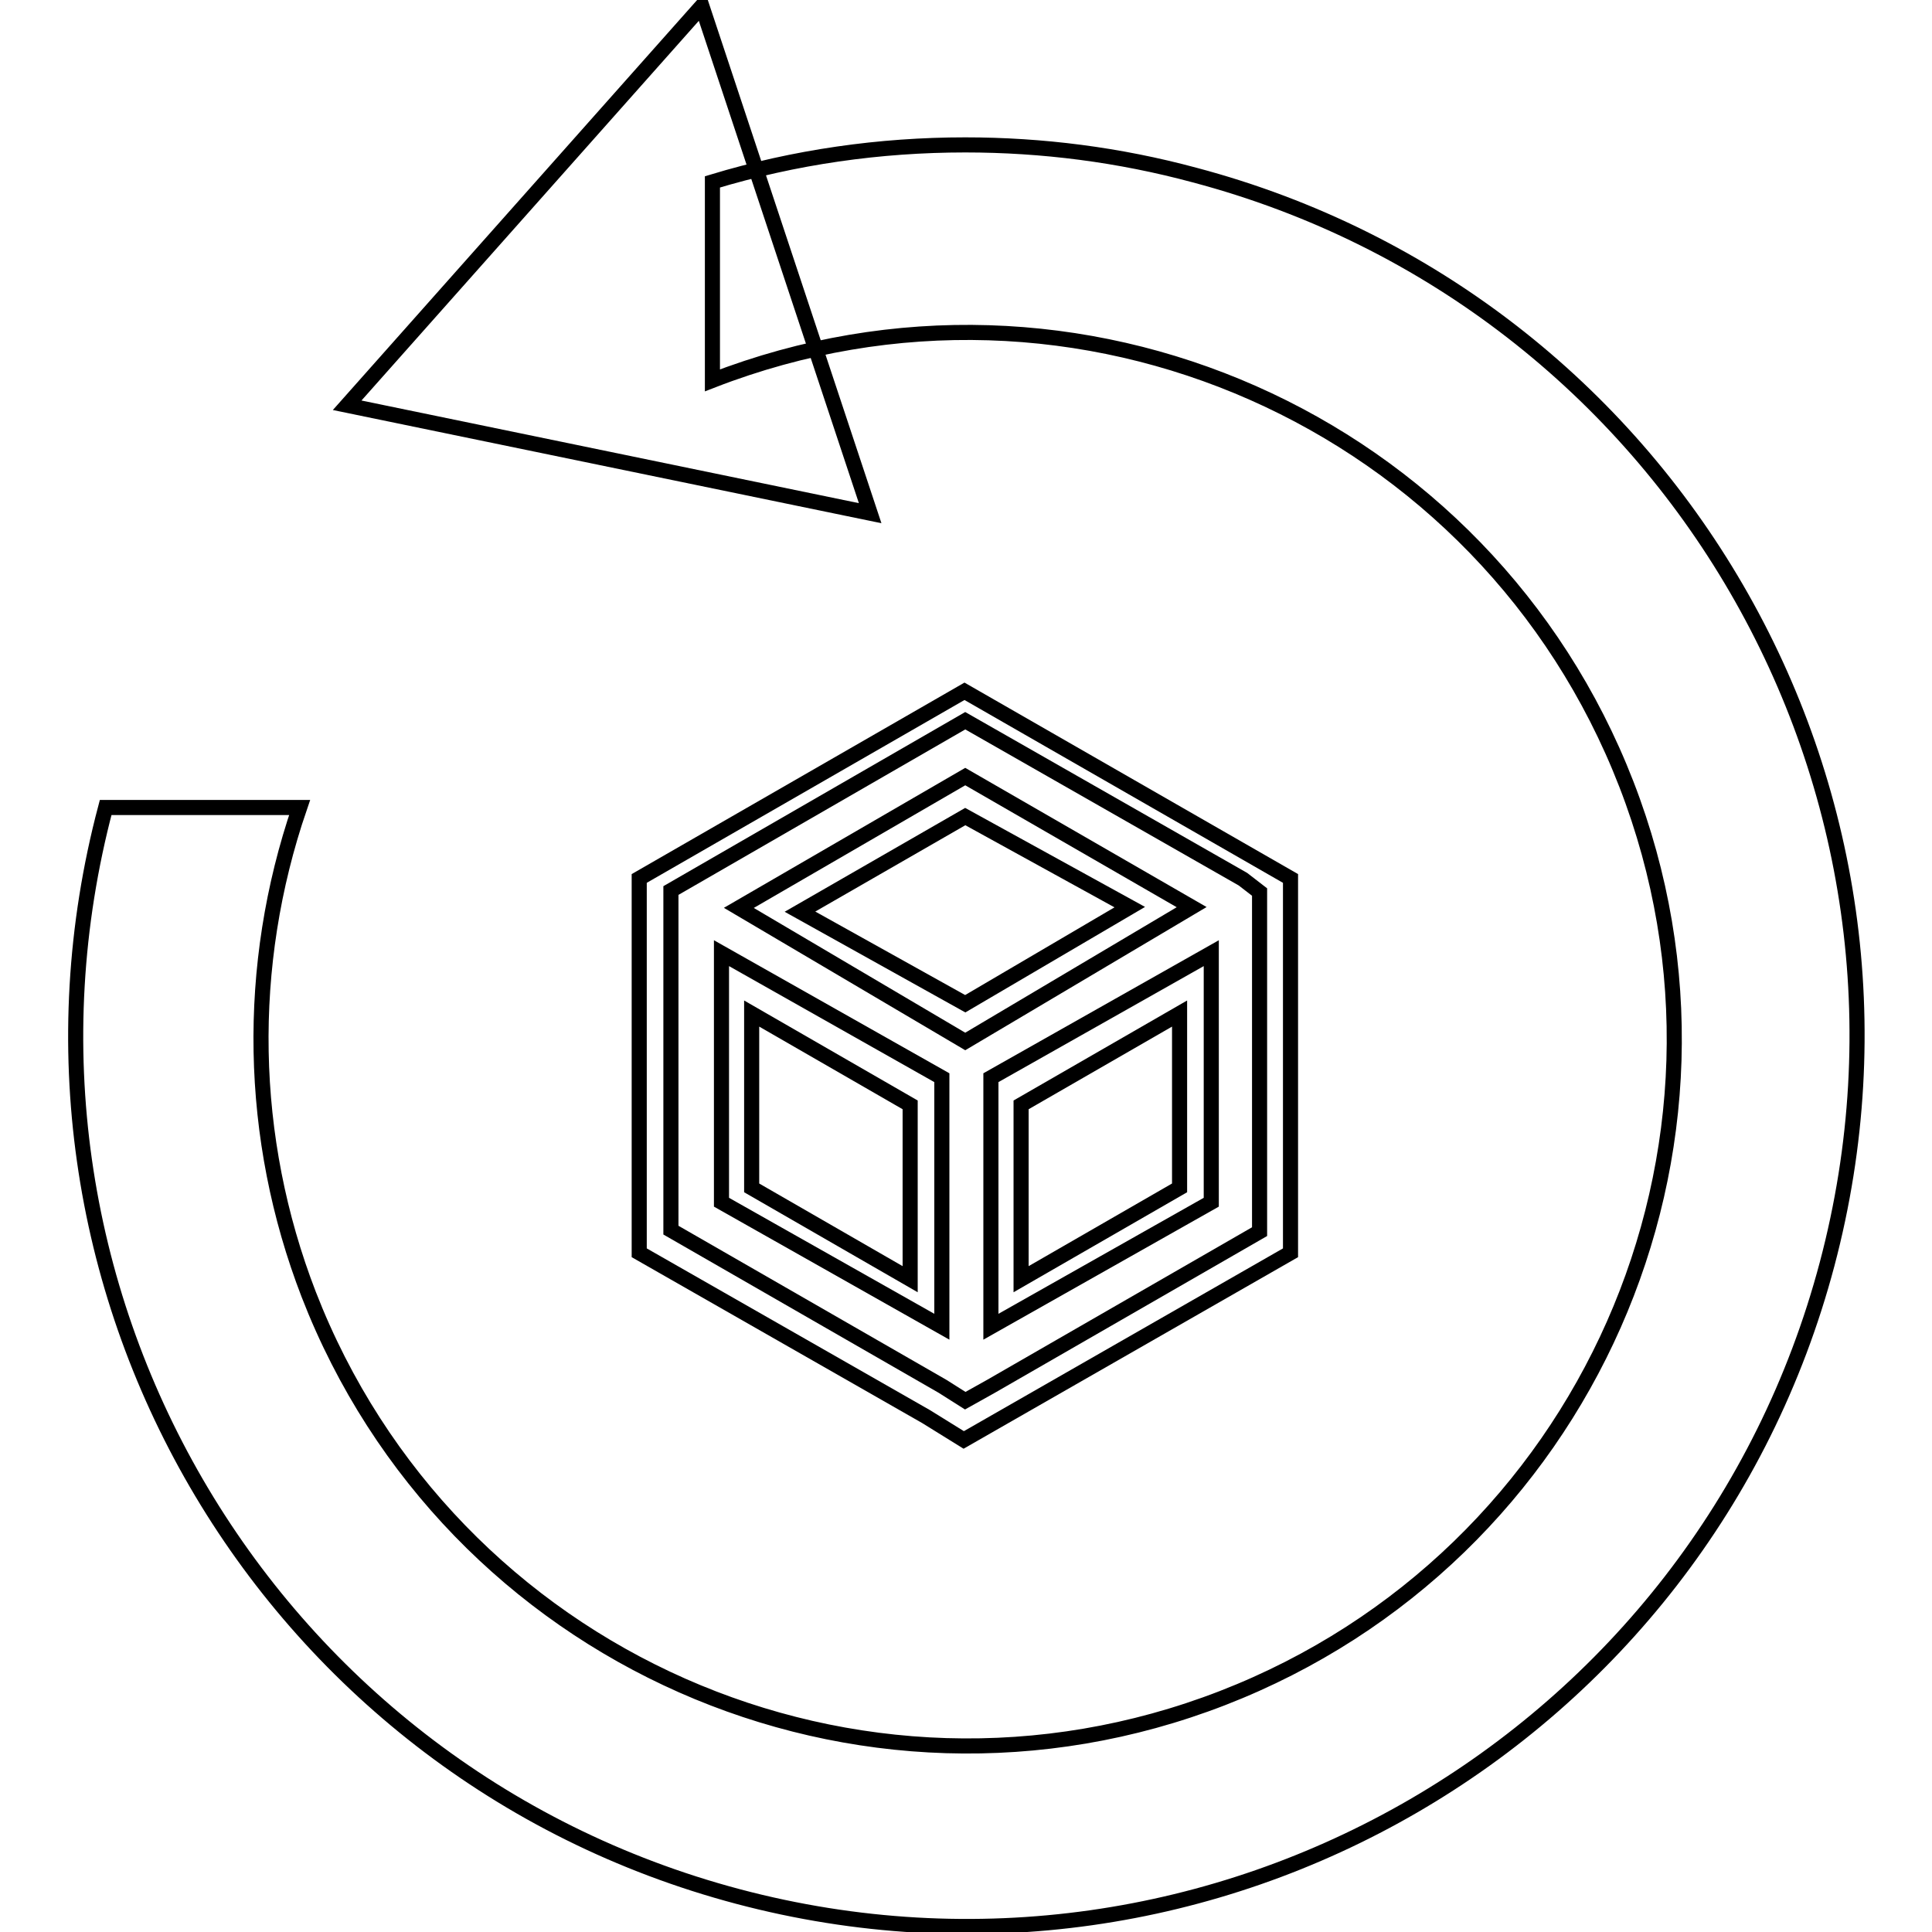
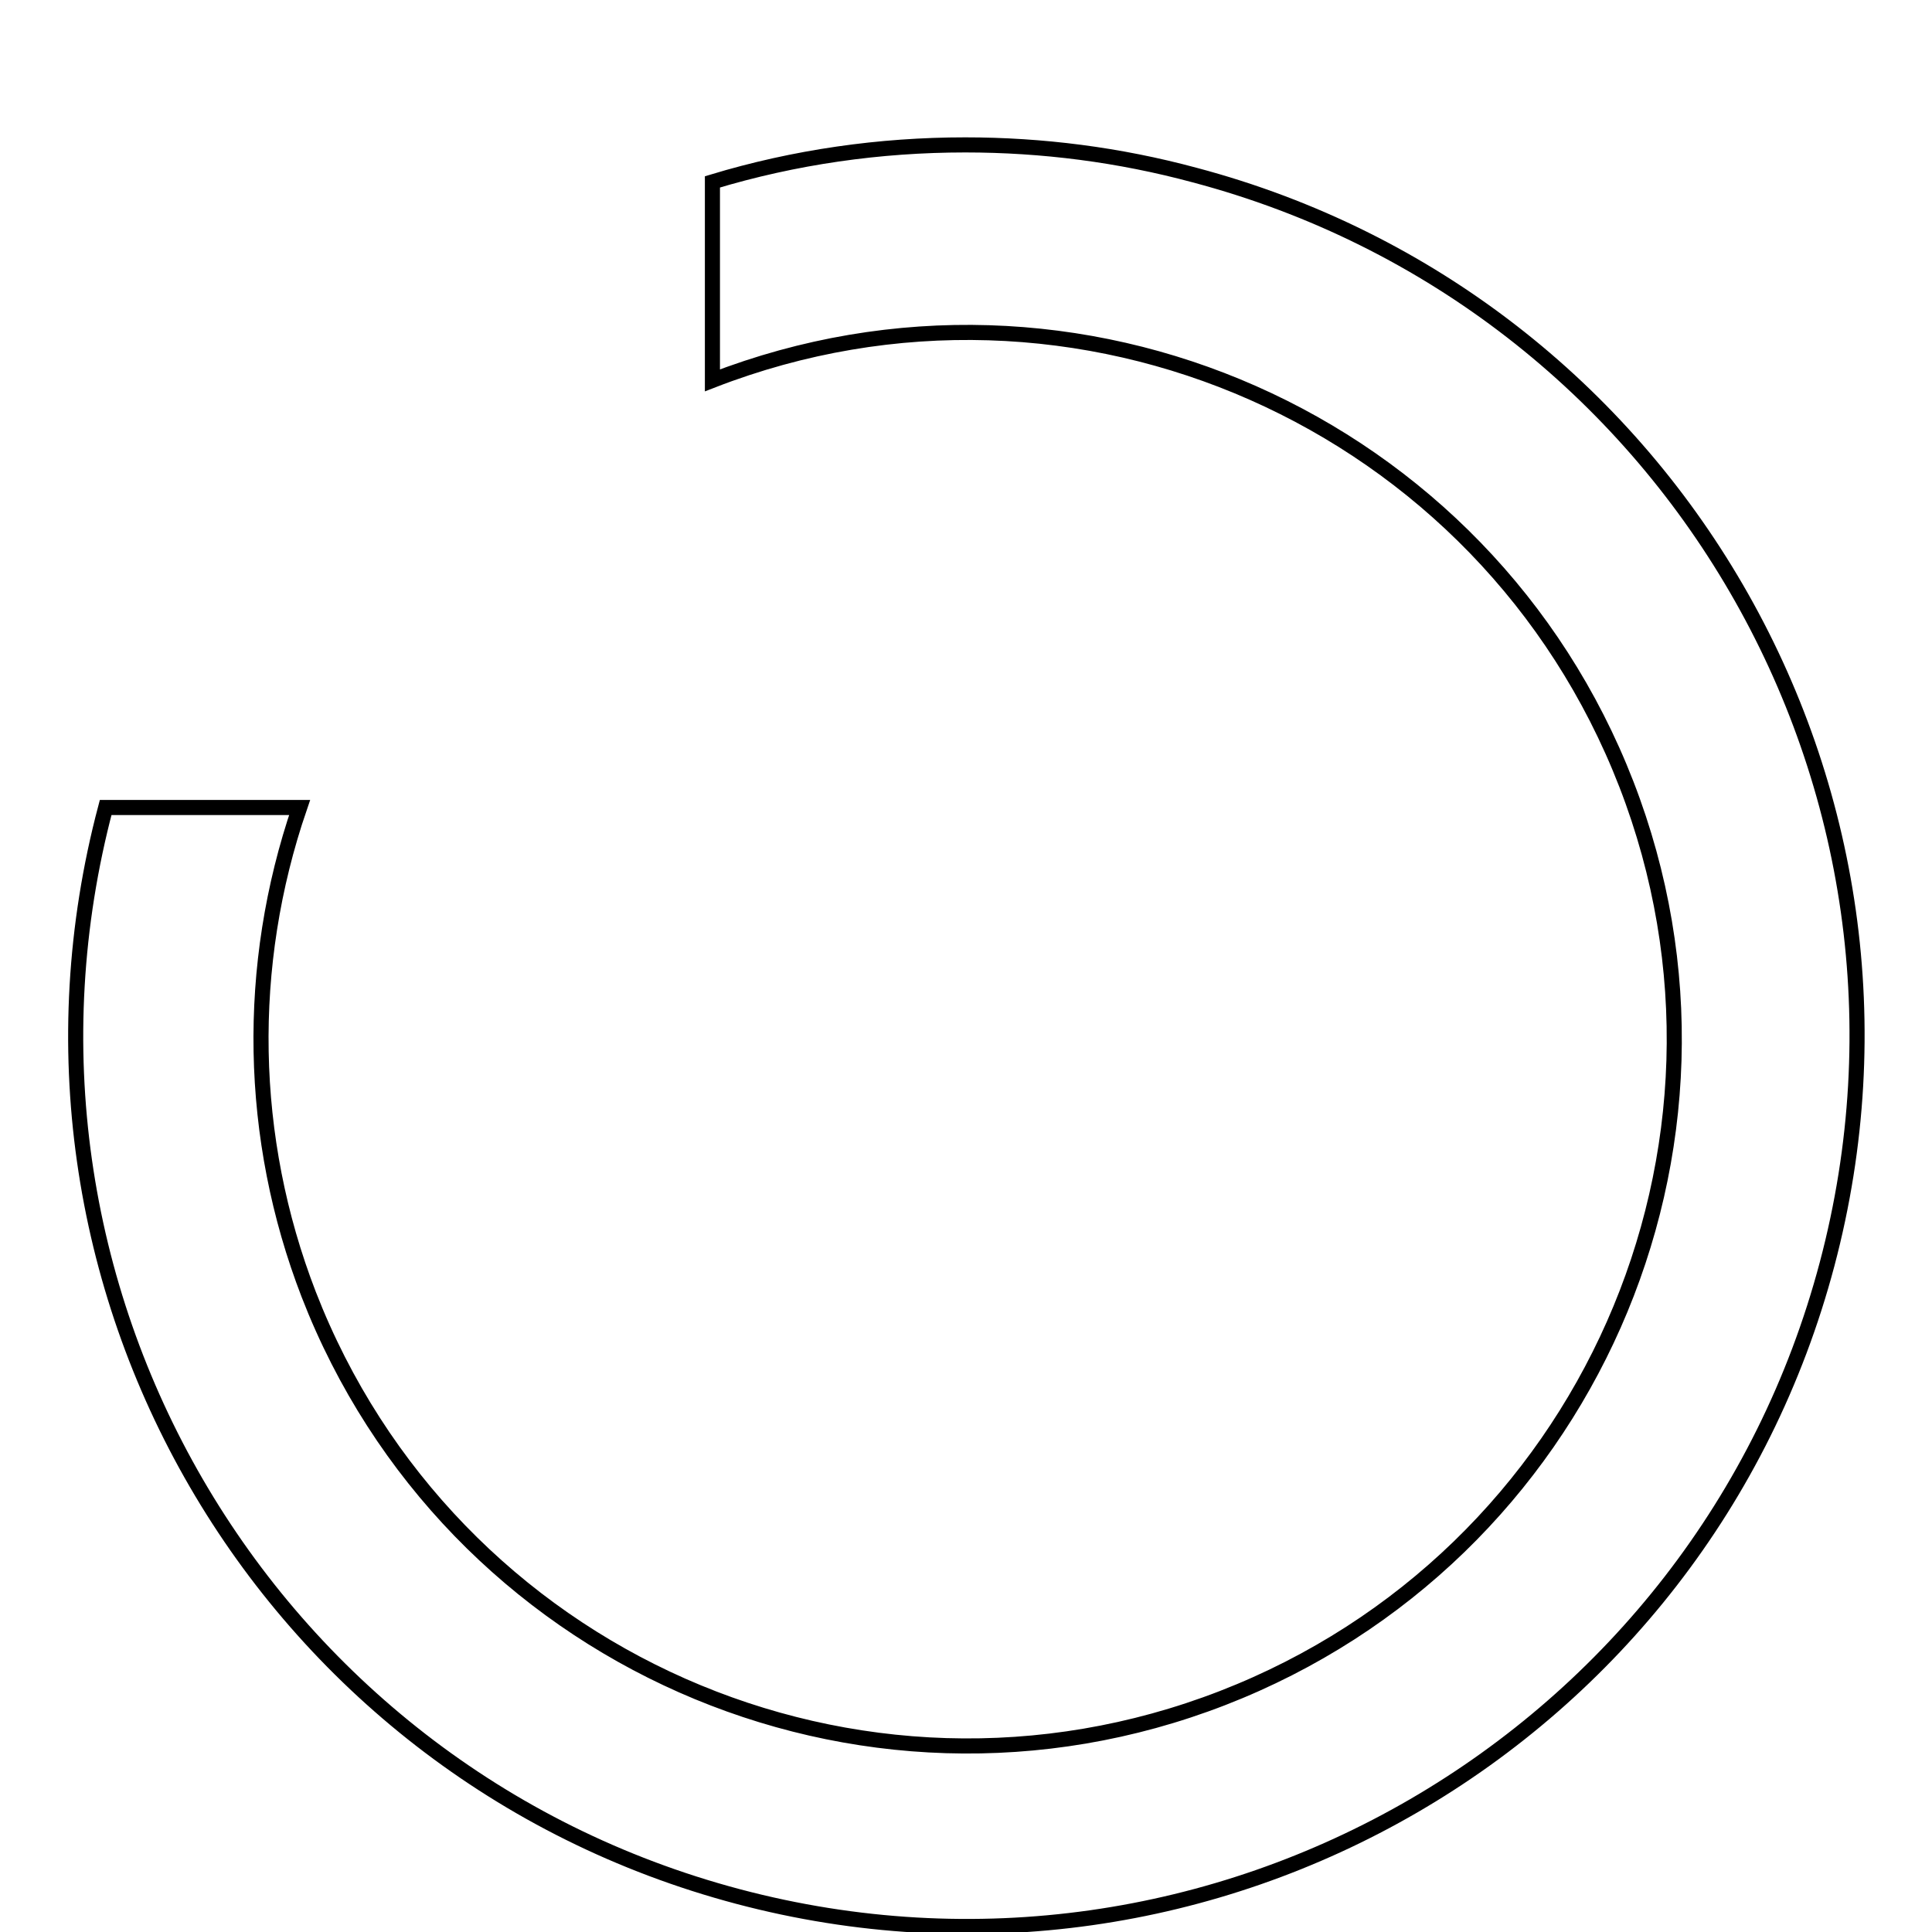
<svg xmlns="http://www.w3.org/2000/svg" version="1.1" x="0px" y="0px" viewBox="0 0 256 256" enable-background="new 0 0 256 256" xml:space="preserve">
  <g>
-     <path stroke-width="2" fill-opacity="0" stroke="#000000" d="M46,53.7L115.3,68L93,0.8L46,53.7z M164.7,116.5l-36.8-21l-36.4,21l-2.6,1.5v45l36,20.7l3,1.9l3.4-1.9 l35.6-20.5v-45L164.7,116.5z M127.9,102.9l30,17.3l-30,17.8l-30-17.7L127.9,102.9z M95.6,159.3v-33l29.2,16.5v33L95.6,159.3z  M160.5,159.3l-29.2,16.5v-33l29.2-16.5V159.3z" />
-     <path stroke-width="2" fill-opacity="0" stroke="#000000" d="M127.7,190.8l-5-3.1l-38-21.7v-49.6l43.1-24.8l43.2,24.8v49.6L127.7,190.8z M135.3,146.4v23.1l21-12.1 v-23.1L135.3,146.4z M99.6,157.4l21,12.1v-23.1l-21-12.1V157.4z M106,120.8l21.9,12.2l21.8-12.8l-21.8-12L106,120.8z" />
    <path stroke-width="2" fill-opacity="0" stroke="#000000" d="M127.9,19.2c-11.3,0-22.6,1.6-33.5,4.9v26.3c48.2-18.7,102.4,5.3,121.1,53.5 c18.7,48.2-5.3,102.4-53.5,121.1c-48.2,18.7-102.4-5.3-121.1-53.5c-8-20.7-8.4-43.5-1.2-64.5H14c-16.7,63,20.8,127.6,83.8,144.3 c63,16.7,127.6-20.8,144.3-83.8c16.7-63-20.8-127.6-83.8-144.3C148.3,20.5,138.1,19.2,127.9,19.2z" />
  </g>
</svg>